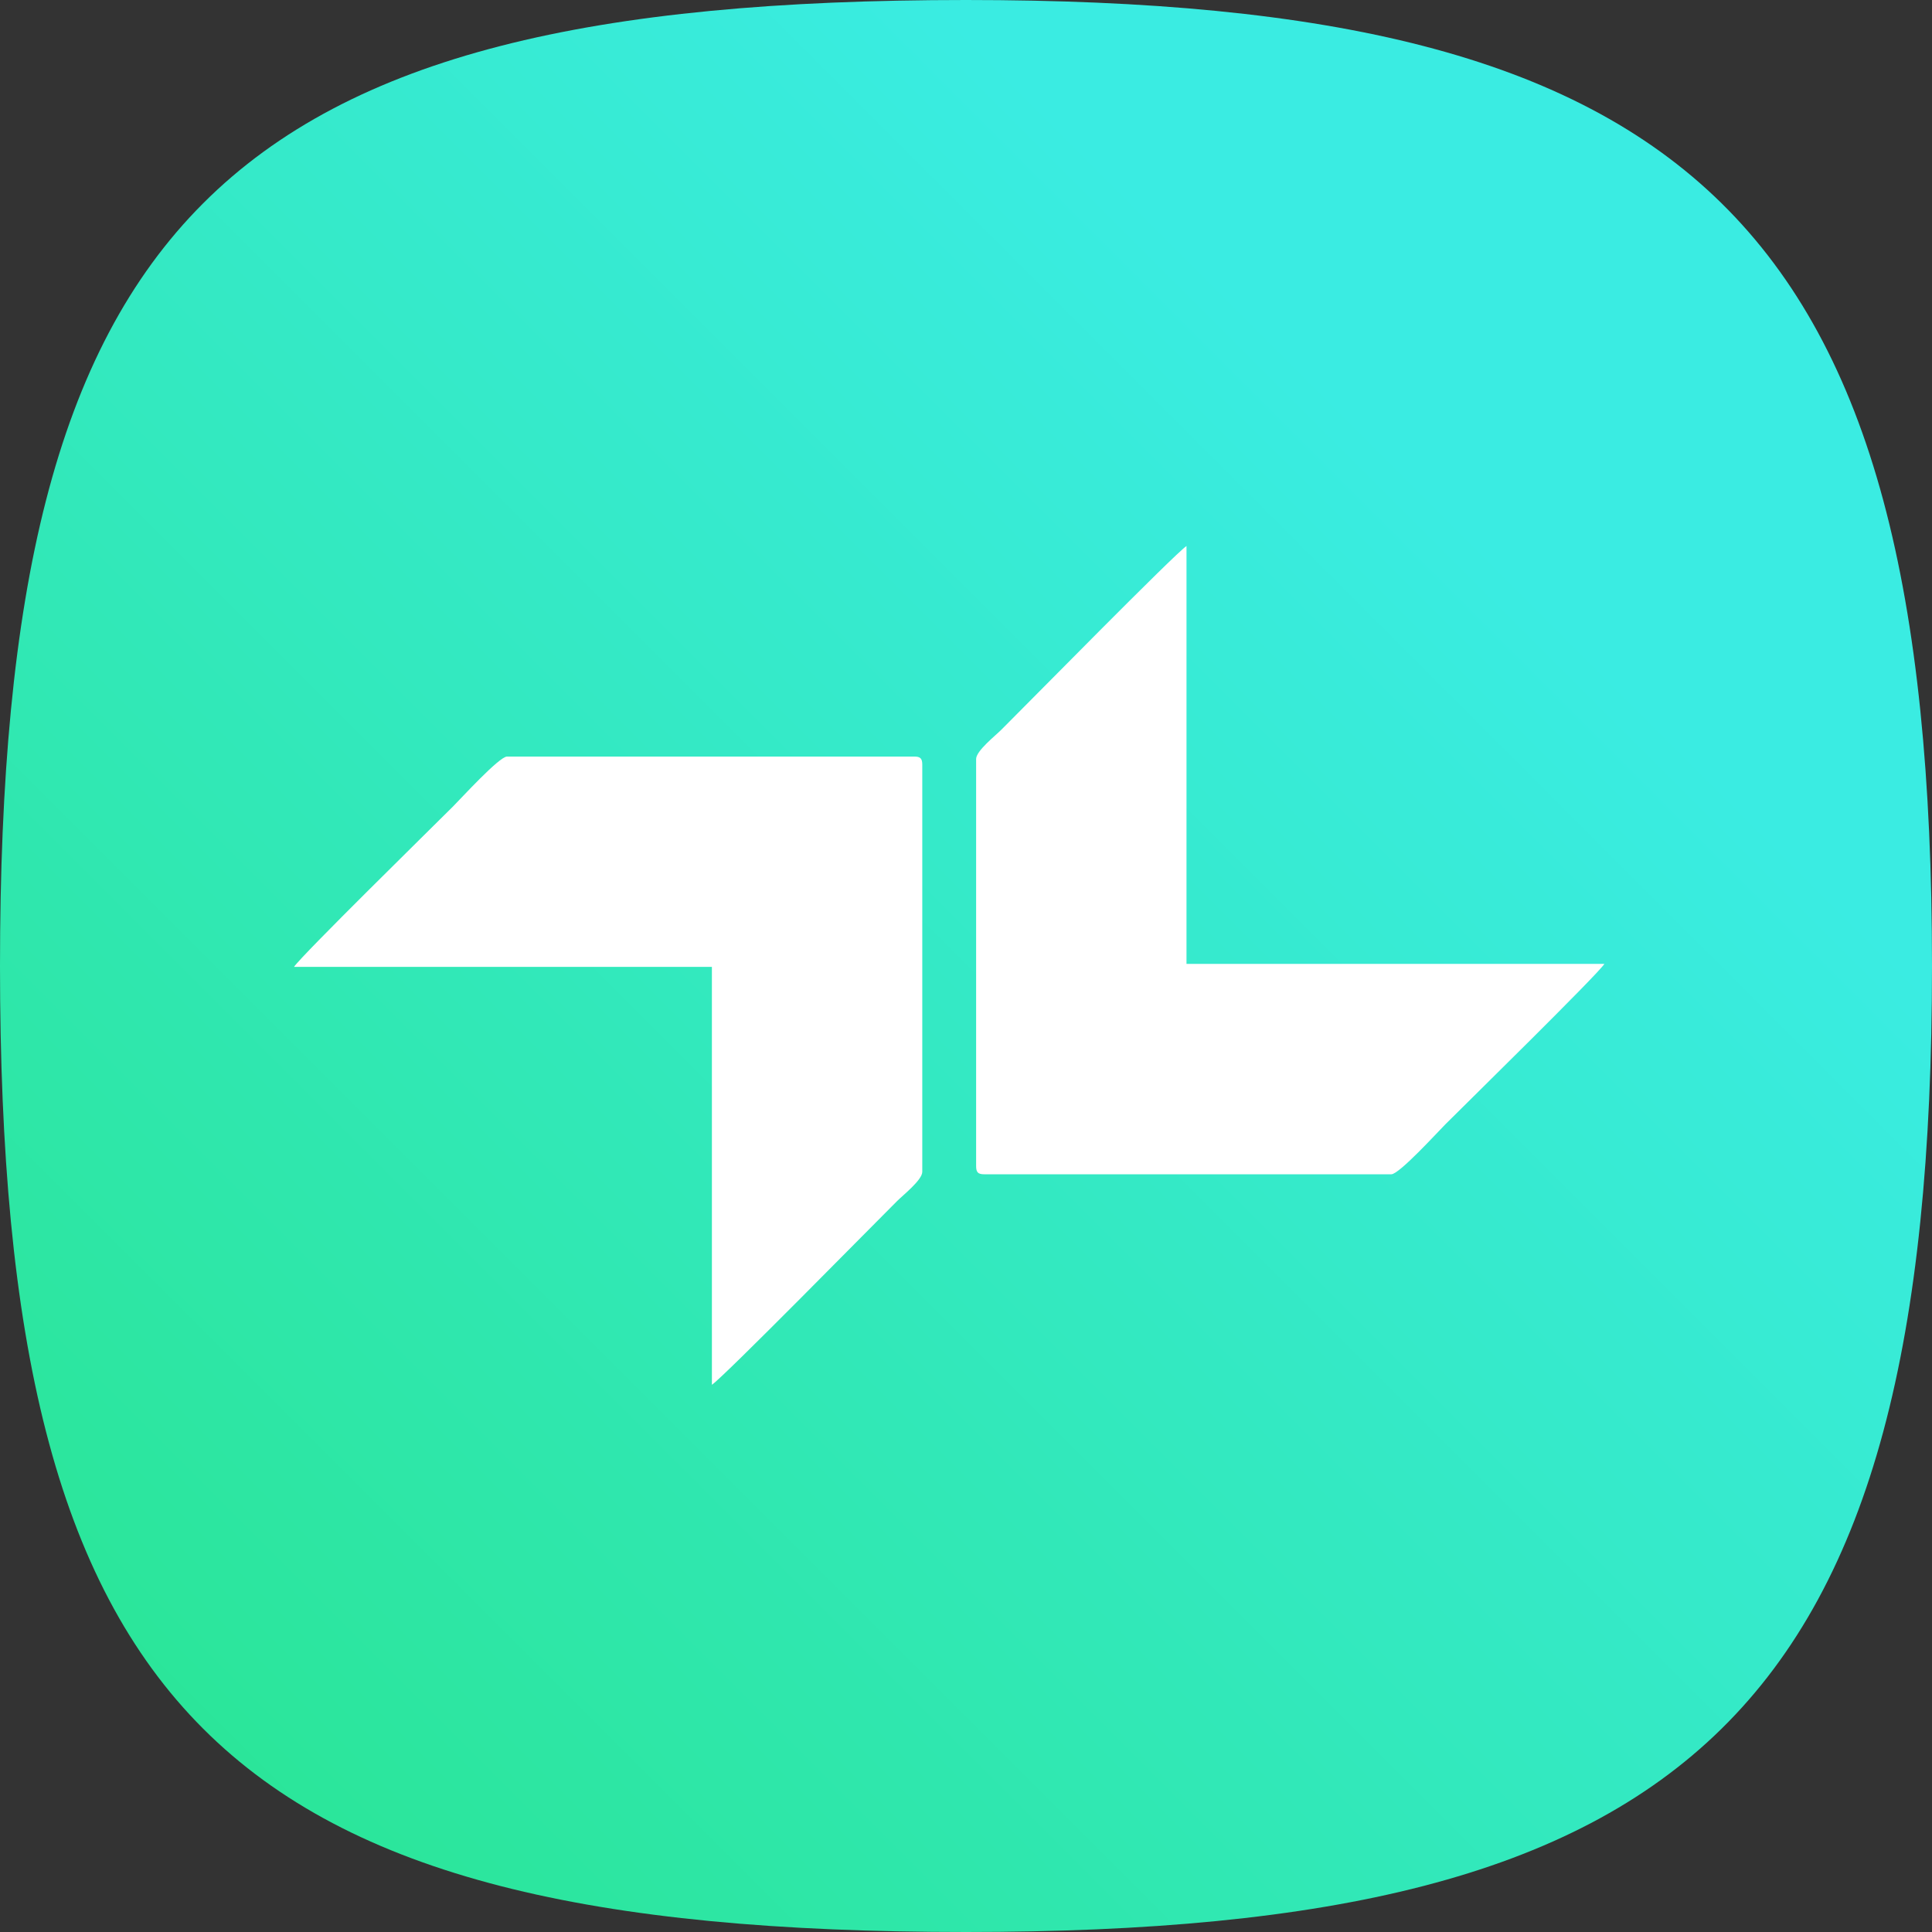
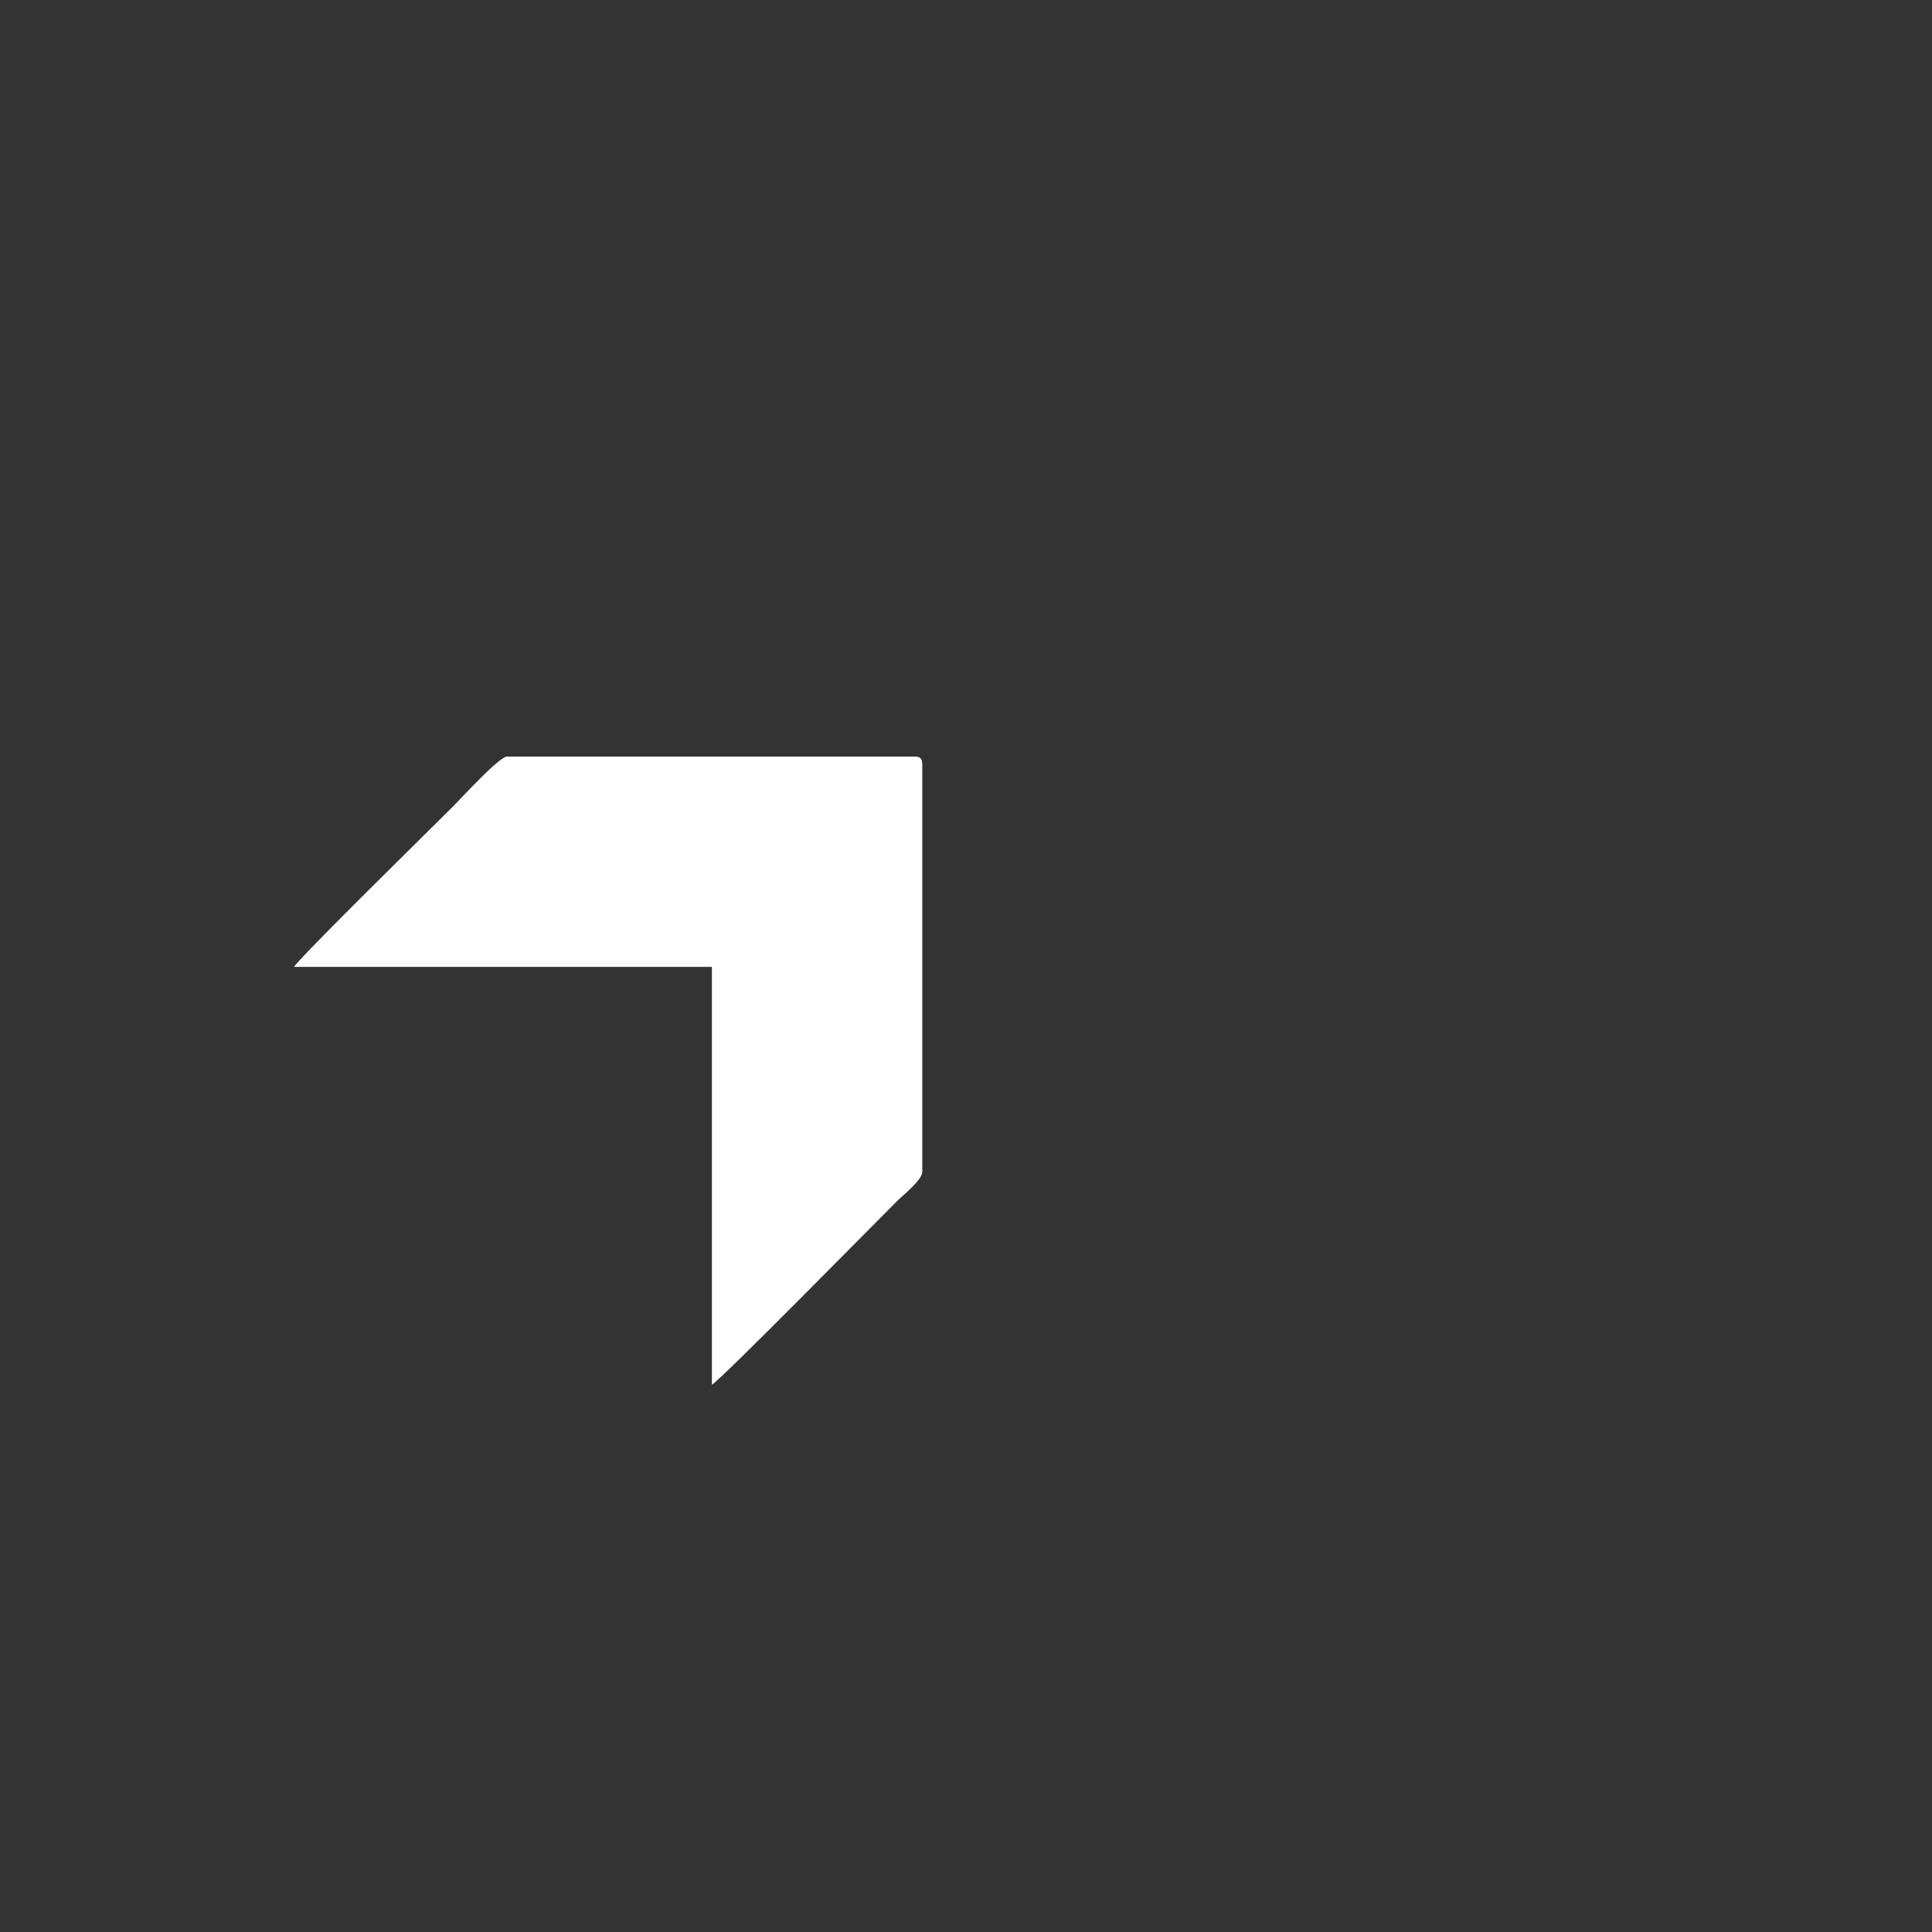
<svg xmlns="http://www.w3.org/2000/svg" width="46" height="46" viewBox="0 0 46 46" fill="none">
  <rect x="0" y="0" width="46" height="46" fill="#333333" stroke="none" />
-   <path d="M46 23C46 40.763 40.303 46 23 46C5.237 46 0 40.763 0 23C0 5.237 5.237 0 23 0C40.303 0 46 5.237 46 23Z" fill="url(#paint0_linear_4032_16)" />
  <path fill-rule="evenodd" clip-rule="evenodd" d="M7 23.021H16.95V32.971C17.236 32.78 20.733 29.22 21.357 28.599C21.498 28.457 21.959 28.095 21.959 27.901V18.207C21.959 18.058 21.913 18.013 21.765 18.013H12.073C11.886 18.013 10.975 19.013 10.788 19.2C10.277 19.711 7.185 22.743 7 23.021Z" fill="white" />
-   <path fill-rule="evenodd" clip-rule="evenodd" d="M38.2 22.95H28.25V13C27.964 13.192 24.467 16.752 23.843 17.373C23.702 17.515 23.241 17.877 23.241 18.071V27.765C23.241 27.913 23.287 27.959 23.436 27.959H33.127C33.314 27.959 34.225 26.959 34.412 26.771C34.923 26.26 38.015 23.228 38.2 22.95Z" fill="white" />
  <defs>
    <linearGradient id="paint0_linear_4032_16" x1="34.227" y1="11.766" x2="2.855" y2="43.138" gradientUnits="userSpaceOnUse">
      <stop stop-color="#3AECE2" />
      <stop offset="1" stop-color="#2AE595" />
    </linearGradient>
  </defs>
</svg>